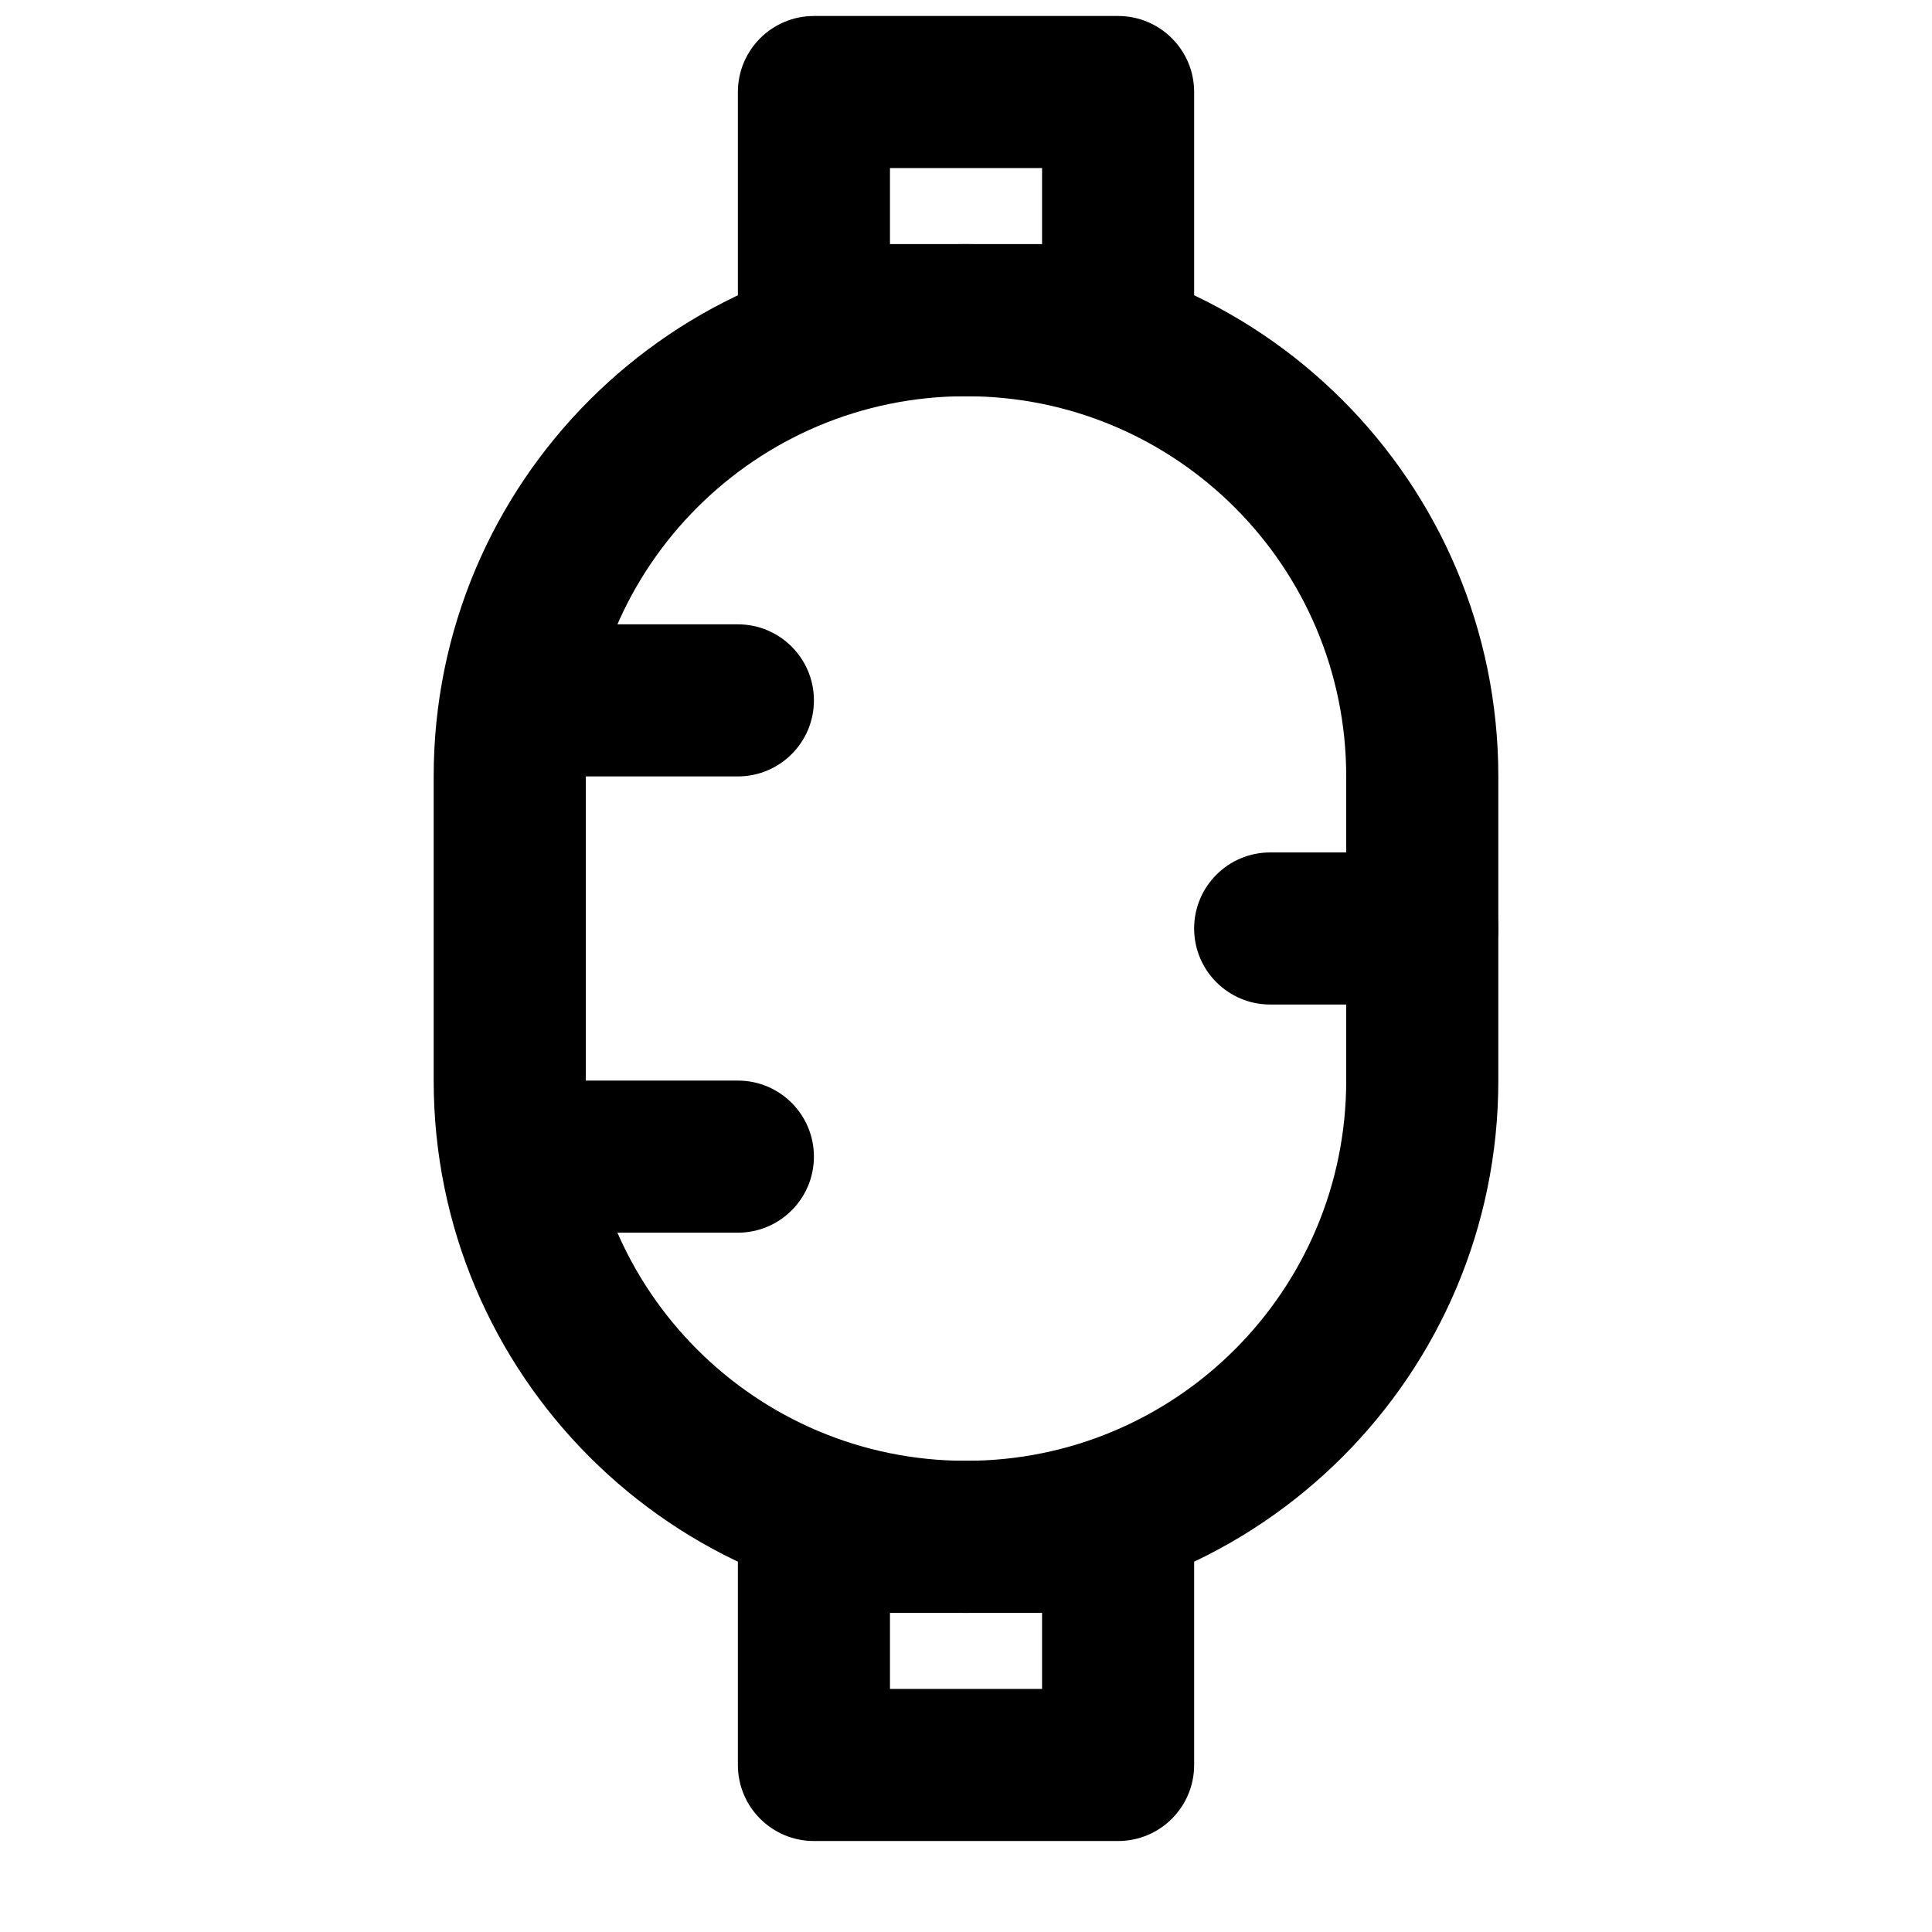
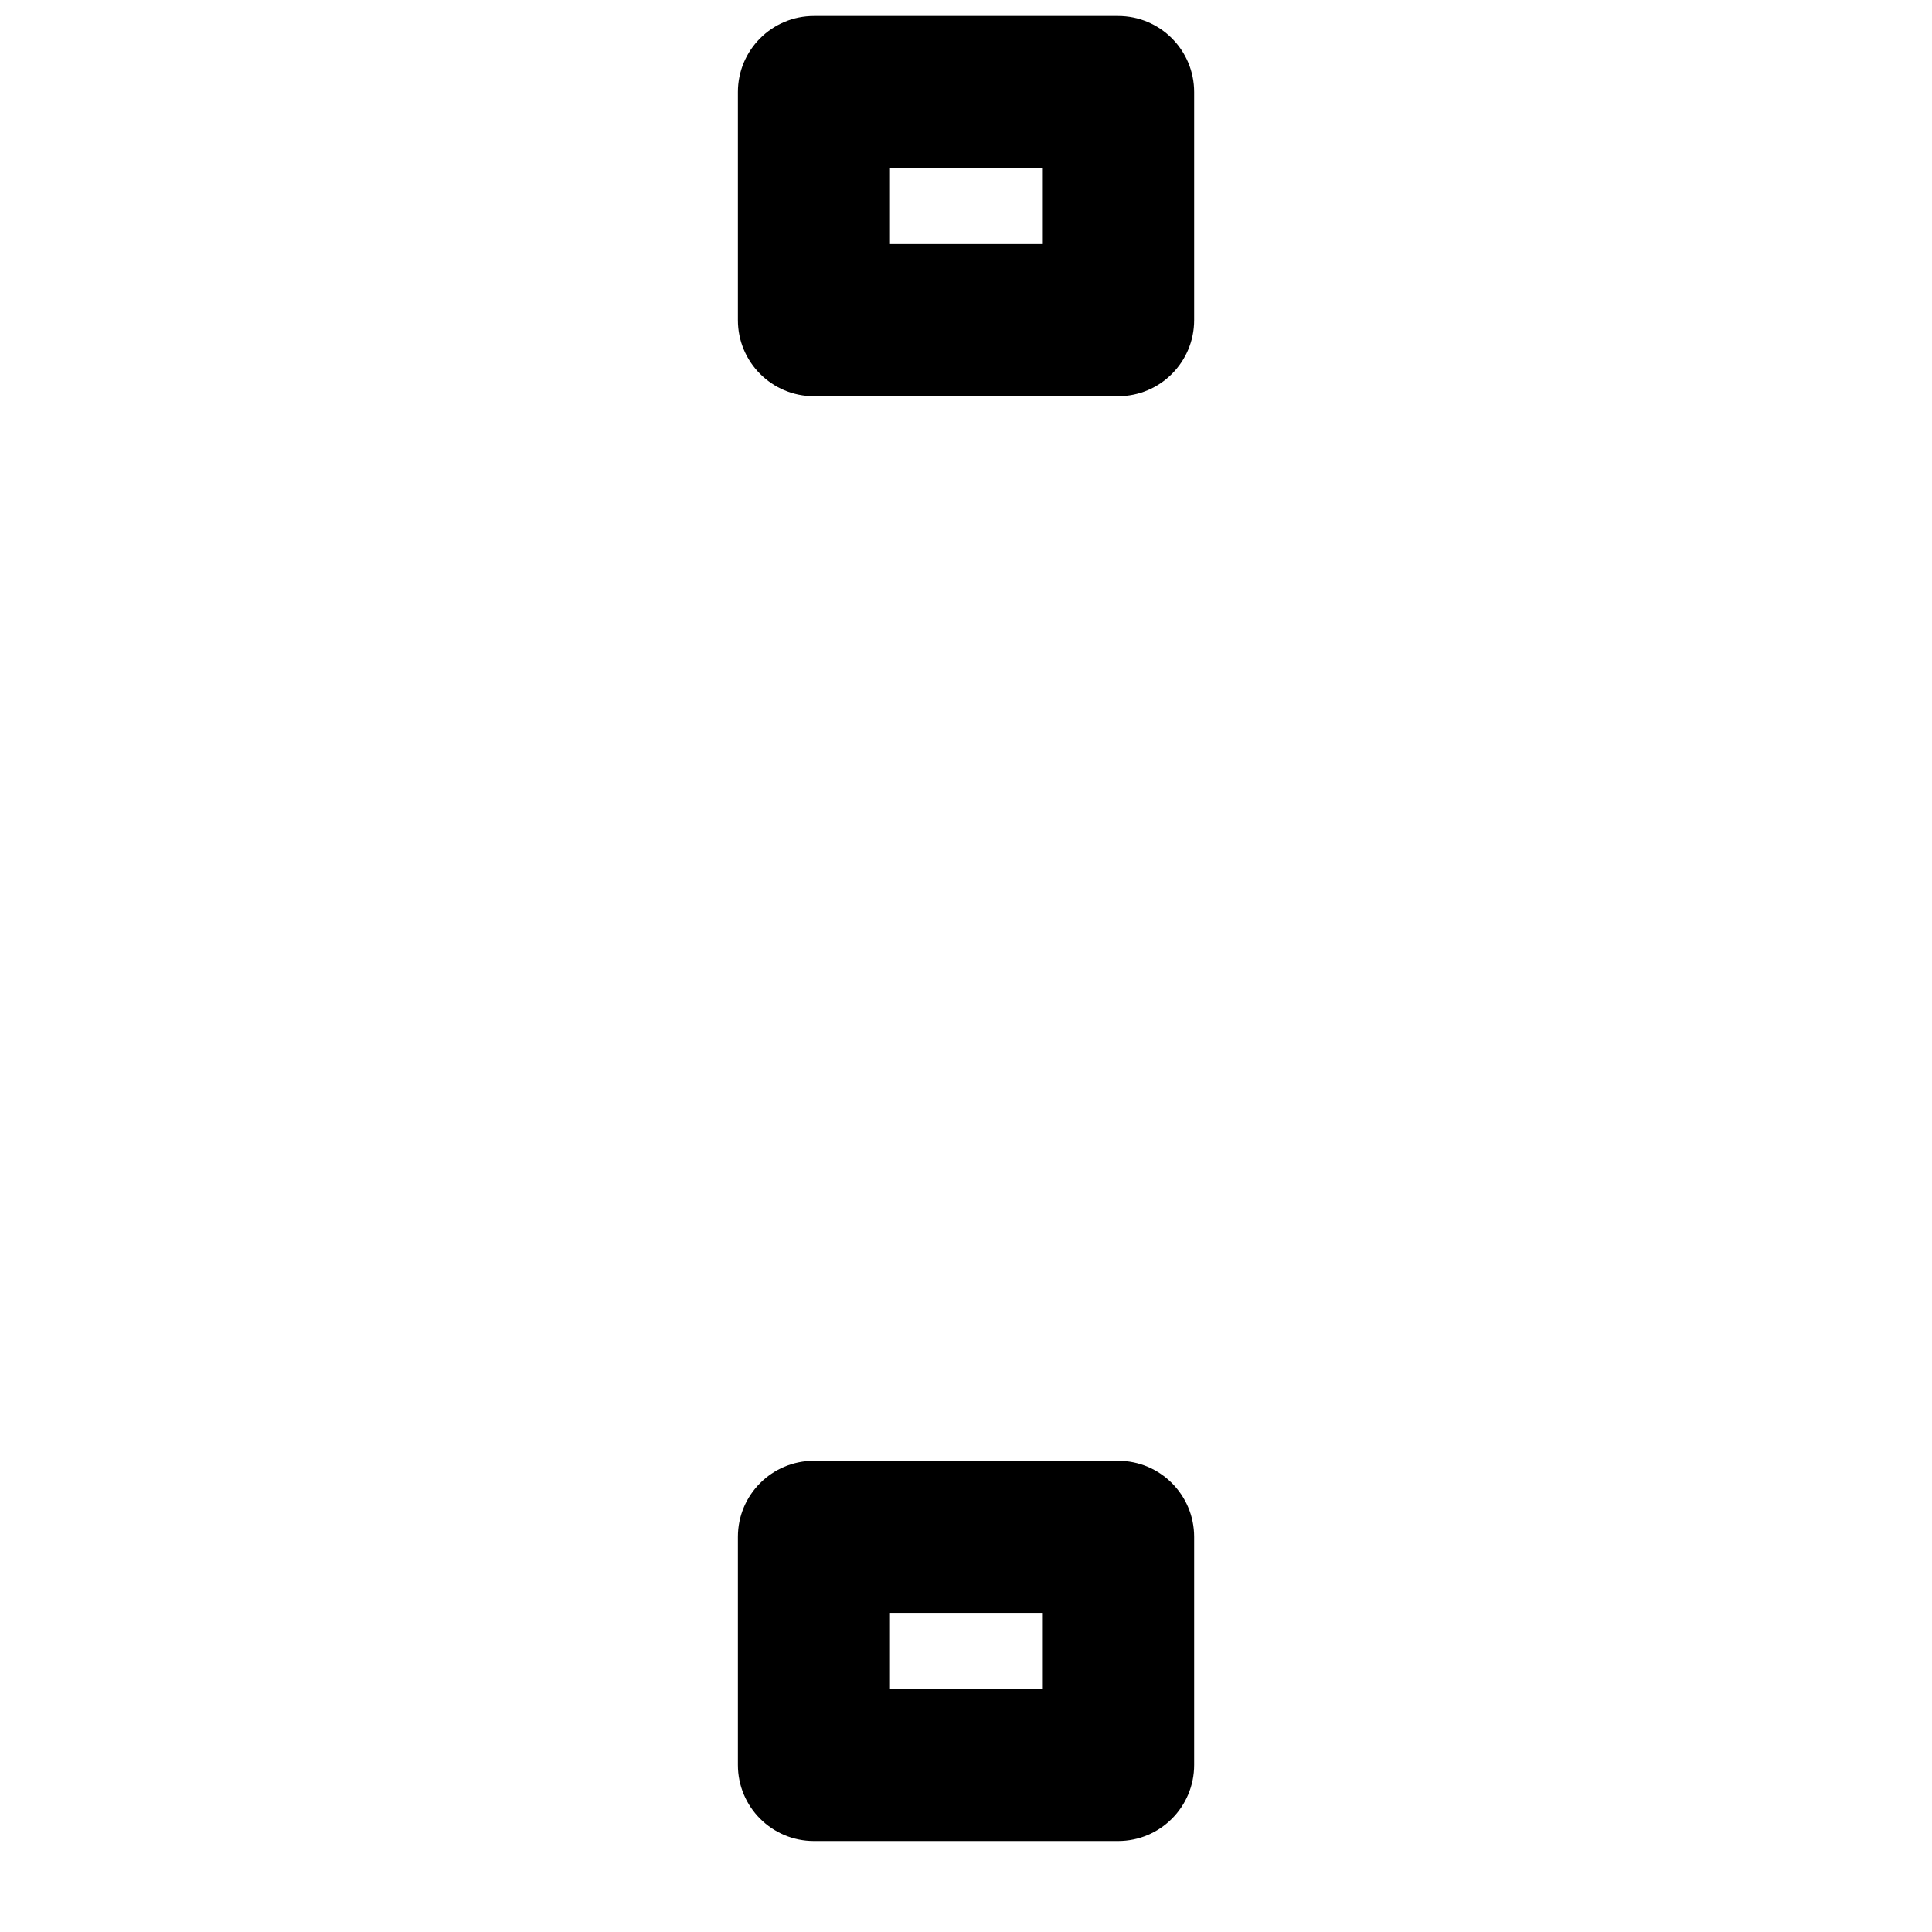
<svg xmlns="http://www.w3.org/2000/svg" width="800px" height="800px" version="1.1" viewBox="144 144 512 512">
  <defs>
    <clipPath id="a">
      <path d="m339 148.09h122v100.91h-122z" />
    </clipPath>
  </defs>
-   <path d="m400 531.13c-55.656 0-100.76-45.105-100.76-100.76v-80.609c0-55.656 45.105-100.76 100.76-100.76 55.652 0 100.76 45.105 100.76 100.76v80.609c0 55.656-45.109 100.76-100.76 100.76zm0 40.305c77.914 0 141.07-63.152 141.07-141.07v-80.609c0-77.914-63.152-141.07-141.07-141.07-77.918 0-141.07 63.152-141.07 141.07v80.609c0 77.914 63.148 141.07 141.07 141.07z" fill-rule="evenodd" />
  <path d="m359.7 631.89h80.609c11.129 0 20.152-9.02 20.152-20.152v-60.457c0-11.129-9.023-20.152-20.152-20.152h-80.609c-11.133 0-20.152 9.023-20.152 20.152v60.457c0 11.133 9.02 20.152 20.152 20.152zm20.152-60.457h40.305v20.152h-40.305z" fill-rule="evenodd" />
  <g clip-path="url(#a)">
    <path d="m359.7 249h80.609c11.129 0 20.152-9.023 20.152-20.152v-60.457c0-11.129-9.023-20.152-20.152-20.152h-80.609c-11.133 0-20.152 9.023-20.152 20.152v60.457c0 11.129 9.02 20.152 20.152 20.152zm20.152-60.457h40.305v20.152h-40.305z" fill-rule="evenodd" />
  </g>
-   <path d="m299.24 349.76h40.305c11.129 0 20.152-9.023 20.152-20.152 0-11.129-9.023-20.152-20.152-20.152h-40.305c-11.133 0-20.152 9.023-20.152 20.152 0 11.129 9.02 20.152 20.152 20.152z" fill-rule="evenodd" />
-   <path d="m299.24 470.67h40.305c11.129 0 20.152-9.023 20.152-20.152 0-11.129-9.023-20.152-20.152-20.152h-40.305c-11.133 0-20.152 9.023-20.152 20.152 0 11.129 9.02 20.152 20.152 20.152z" fill-rule="evenodd" />
-   <path d="m480.61 410.21h40.305c11.129 0 20.152-9.023 20.152-20.152s-9.023-20.152-20.152-20.152h-40.305c-11.133 0-20.152 9.023-20.152 20.152s9.02 20.152 20.152 20.152z" fill-rule="evenodd" />
</svg>